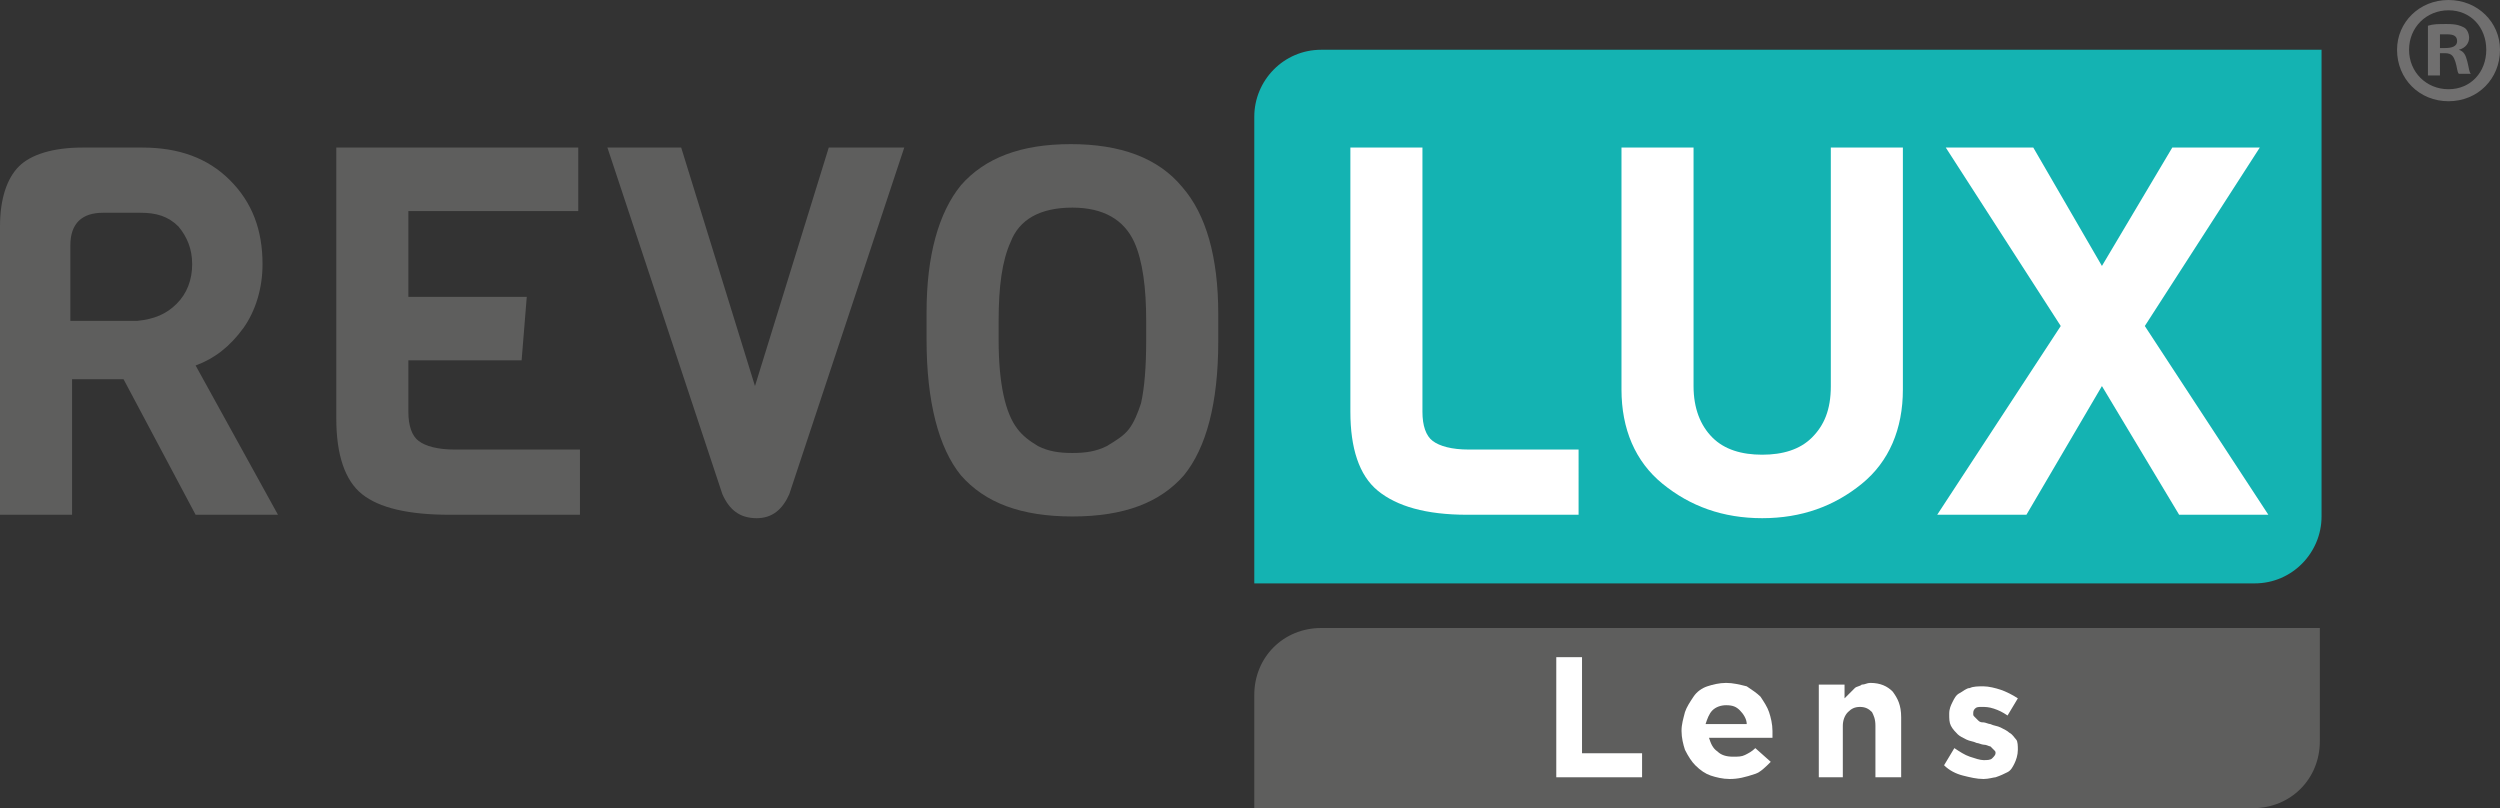
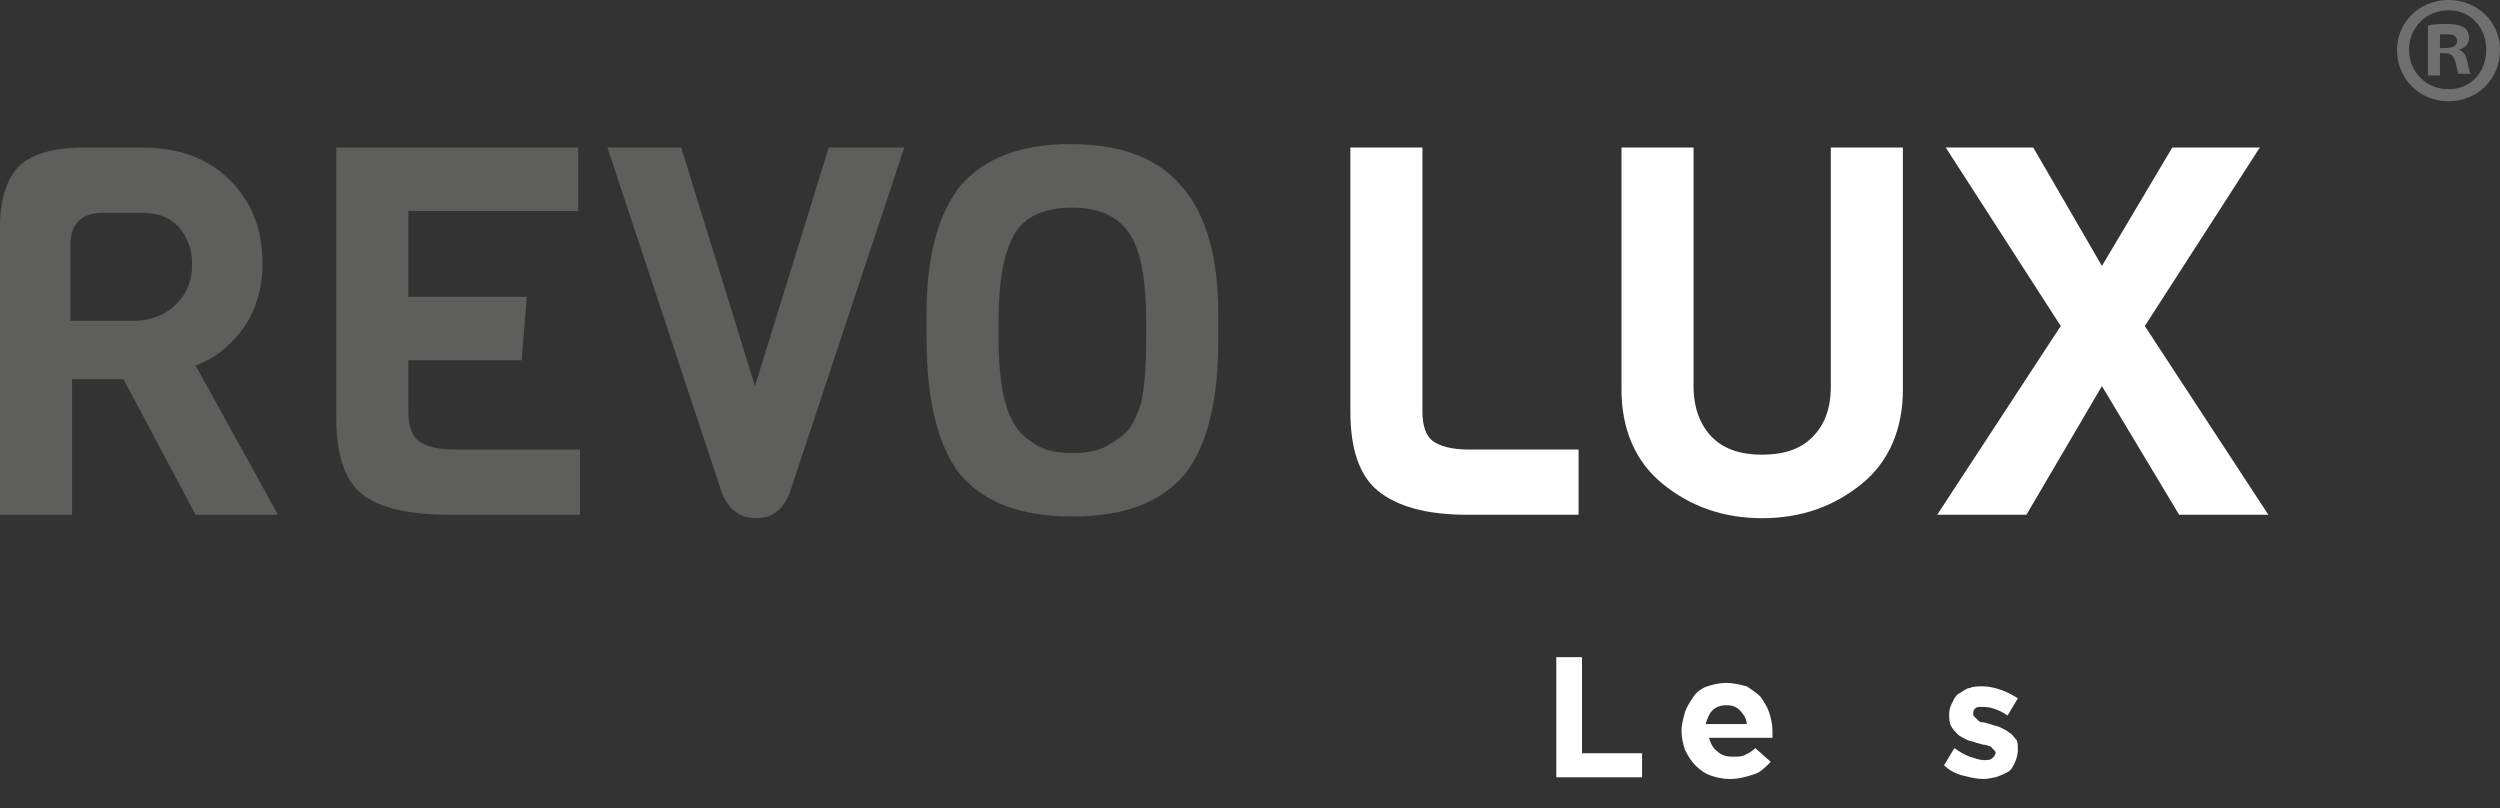
<svg xmlns="http://www.w3.org/2000/svg" id="Layer_1" x="0px" y="0px" viewBox="0 0 145.7 47.1" style="enable-background:new 0 0 145.7 47.1;" xml:space="preserve">
  <rect x="0" y="0" width="145.7" height="47.1" fill="#333333" stroke="none" />
  <style type="text/css">	.st0{fill:#14B3B2;}	.st1{fill:#5E5E5D;}	.st2{fill:#FFFFFF;}	.st3{fill:#706F6F;}</style>
  <g>
    <g>
-       <path class="st0" d="M117.4,2.9l-0.1,0H77c-2.2,0-3.9,1.8-3.9,3.9v19.8v3.5v3.9l5.3,0h53c2.2,0,3.9-1.8,3.9-3.9v-7.4V6.9V2.9   H117.4z" />
      <path class="st1" d="M16.2,30h-4.8l-4.2-7.9h-3V30H0V13.2c0-1.6,0.4-2.8,1.1-3.5c0.7-0.7,2-1.1,3.7-1.1h3.5c2.1,0,3.8,0.6,5.1,1.9   c1.3,1.3,1.9,2.9,1.9,4.9c0,1.4-0.4,2.7-1.1,3.7c-0.8,1.1-1.7,1.8-2.8,2.2L16.2,30z M10.3,17.7c0.6-0.6,0.9-1.4,0.9-2.3   c0-0.9-0.3-1.6-0.8-2.2c-0.6-0.6-1.3-0.8-2.2-0.8H6c-1.2,0-1.9,0.6-1.9,1.9v4.4h3.9C9,18.6,9.7,18.3,10.3,17.7" />
      <path class="st1" d="M33.8,30h-7.6c-2.4,0-4.1-0.4-5.1-1.2c-1-0.8-1.5-2.3-1.5-4.4V8.6h14.1v3.7h-9.9v5h6.9l-0.3,3.7h-6.6v3   c0,0.8,0.2,1.4,0.6,1.7c0.4,0.3,1.1,0.5,2.1,0.5h7.3V30z" />
      <path class="st1" d="M52.7,8.6L46,28.8c-0.4,0.9-1,1.4-1.9,1.4c-1,0-1.6-0.5-2-1.4L35.4,8.6h4.3l4.3,13.9l4.3-13.9H52.7z" />
      <path class="st1" d="M71,18.3v1.6c0,3.6-0.7,6.2-2,7.8c-1.4,1.6-3.5,2.4-6.5,2.4c-3,0-5.1-0.8-6.5-2.4c-1.3-1.6-2-4.3-2-7.9v-1.6   c0-3.3,0.7-5.8,2-7.4c1.4-1.6,3.5-2.4,6.4-2.4c2.9,0,5.1,0.8,6.5,2.5C70.3,12.5,71,15,71,18.3 M66.8,19.8v-1.1   c0-1.9-0.2-3.5-0.7-4.6c-0.6-1.3-1.8-2-3.6-2c-1.9,0-3.1,0.7-3.6,2c-0.5,1.1-0.7,2.6-0.7,4.6v1.1c0,2.6,0.4,4.3,1.1,5.2   c0.3,0.4,0.7,0.7,1.2,1c0.6,0.3,1.2,0.4,2,0.4c0.8,0,1.4-0.1,2-0.4c0.5-0.3,1-0.6,1.3-1c0.3-0.4,0.5-0.9,0.7-1.5   C66.7,22.6,66.8,21.4,66.8,19.8" />
      <path class="st2" d="M91.9,30h-6.4c-2.4,0-4.1-0.5-5.2-1.4c-1.1-0.9-1.6-2.5-1.6-4.6V8.6h4.2V24c0,0.8,0.2,1.4,0.6,1.7   c0.4,0.3,1.1,0.5,2.1,0.5h6.4V30z" />
      <path class="st2" d="M110.9,8.6v14.1c0,2.3-0.8,4.2-2.4,5.5c-1.6,1.3-3.5,2-5.8,2c-2.3,0-4.2-0.7-5.8-2c-1.6-1.3-2.4-3.2-2.4-5.5   V8.6h4.2v13.9c0,1.3,0.4,2.3,1.1,3c0.7,0.7,1.7,1,2.9,1c1.2,0,2.2-0.3,2.9-1c0.7-0.7,1.1-1.6,1.1-3V8.6H110.9z" />
      <polygon class="st2" points="132.2,30 127,30 122.5,22.5 118.1,30 112.9,30 120.1,19 113.4,8.6 118.5,8.6 122.5,15.5 126.6,8.6    131.7,8.6 125,19   " />
    </g>
-     <path class="st1" d="M117.4,36.6l-0.1,0H77c-2.2,0-3.9,1.7-3.9,3.9v6.6l5.2,0h53c2.2,0,3.9-1.7,3.9-3.9v-6.6H117.4z" />
    <g>
      <path class="st2" d="M90.7,38.3h1.5v5.6h3.5v1.4h-5V38.3z" />
      <path class="st2" d="M100.8,45.4c-0.4,0-0.8-0.1-1.1-0.2c-0.3-0.1-0.6-0.3-0.9-0.6c-0.2-0.2-0.4-0.5-0.6-0.9   c-0.1-0.3-0.2-0.7-0.2-1.1v0c0-0.4,0.1-0.7,0.2-1.1c0.1-0.3,0.3-0.6,0.5-0.9c0.2-0.3,0.5-0.5,0.8-0.6c0.3-0.1,0.7-0.2,1.1-0.2   c0.4,0,0.8,0.1,1.2,0.2c0.3,0.2,0.6,0.4,0.8,0.6c0.2,0.3,0.4,0.6,0.5,0.9s0.2,0.7,0.2,1.1c0,0.1,0,0.1,0,0.2c0,0.1,0,0.1,0,0.2   h-3.7c0.1,0.3,0.2,0.6,0.5,0.8c0.2,0.2,0.5,0.3,0.9,0.3c0.3,0,0.5,0,0.7-0.1c0.2-0.1,0.4-0.2,0.6-0.4l0.9,0.8   c-0.3,0.3-0.6,0.6-0.9,0.7C101.7,45.3,101.3,45.4,100.8,45.4z M101.8,42.2c0-0.3-0.2-0.6-0.4-0.8c-0.2-0.2-0.4-0.3-0.8-0.3   c-0.3,0-0.6,0.1-0.8,0.3c-0.2,0.2-0.3,0.5-0.4,0.8H101.8z" />
-       <path class="st2" d="M106,39.9h1.5v0.8c0.1-0.1,0.2-0.2,0.3-0.3c0.1-0.1,0.2-0.2,0.3-0.3c0.1-0.1,0.3-0.1,0.4-0.2   c0.2,0,0.3-0.1,0.5-0.1c0.6,0,1,0.2,1.3,0.5c0.3,0.4,0.5,0.8,0.5,1.5v3.5h-1.5v-3c0-0.4-0.1-0.6-0.2-0.8c-0.2-0.2-0.4-0.3-0.7-0.3   s-0.5,0.1-0.7,0.3c-0.2,0.2-0.3,0.5-0.3,0.8v3H106V39.9z" />
      <path class="st2" d="M115.6,45.4c-0.4,0-0.8-0.1-1.2-0.2c-0.4-0.1-0.8-0.3-1.1-0.6l0.6-1c0.3,0.2,0.6,0.4,0.9,0.5   c0.3,0.1,0.6,0.2,0.8,0.2c0.2,0,0.4,0,0.5-0.1c0.1-0.1,0.2-0.2,0.2-0.3v0c0-0.1,0-0.1-0.1-0.2c-0.1-0.1-0.1-0.1-0.2-0.2   c-0.1,0-0.2-0.1-0.4-0.1c-0.1,0-0.3-0.1-0.4-0.1c-0.2-0.1-0.4-0.1-0.6-0.2c-0.2-0.1-0.4-0.2-0.5-0.3s-0.3-0.3-0.4-0.5   c-0.1-0.2-0.1-0.4-0.1-0.7v0c0-0.3,0.1-0.5,0.2-0.7c0.1-0.2,0.2-0.4,0.4-0.5c0.2-0.1,0.4-0.3,0.6-0.3c0.2-0.1,0.5-0.1,0.8-0.1   c0.3,0,0.7,0.1,1,0.2c0.3,0.1,0.7,0.3,1,0.5l-0.6,1c-0.3-0.2-0.5-0.3-0.8-0.4c-0.3-0.1-0.5-0.1-0.7-0.1c-0.2,0-0.3,0-0.4,0.1   c-0.1,0.1-0.1,0.2-0.1,0.3v0c0,0.1,0,0.1,0.1,0.2c0.1,0.1,0.1,0.1,0.2,0.2c0.1,0.1,0.2,0.1,0.3,0.1c0.1,0,0.3,0.1,0.4,0.1   c0.2,0.1,0.4,0.1,0.6,0.2s0.4,0.2,0.5,0.3c0.2,0.1,0.3,0.3,0.4,0.4s0.1,0.4,0.1,0.6v0c0,0.3-0.1,0.6-0.2,0.8   c-0.1,0.2-0.2,0.4-0.4,0.5c-0.2,0.1-0.4,0.2-0.7,0.3C116.2,45.3,115.9,45.4,115.6,45.4z" />
    </g>
    <g>
      <path class="st3" d="M145.7,2.9c0,1.7-1.3,3-3,3c-1.7,0-3-1.3-3-3c0-1.6,1.3-2.9,3-2.9C144.4,0,145.7,1.3,145.7,2.9z M140.4,2.9   c0,1.3,1,2.3,2.3,2.3c1.3,0,2.2-1,2.2-2.3c0-1.3-0.9-2.3-2.2-2.3C141.4,0.6,140.4,1.6,140.4,2.9z M142.2,4.4h-0.7V1.5   c0.3-0.1,0.6-0.1,1.1-0.1c0.6,0,0.8,0.1,1,0.2c0.2,0.1,0.3,0.4,0.3,0.6c0,0.3-0.2,0.6-0.6,0.7v0c0.3,0.1,0.4,0.3,0.5,0.7   c0.1,0.4,0.1,0.6,0.2,0.7h-0.7c-0.1-0.1-0.1-0.4-0.2-0.7c-0.1-0.3-0.2-0.5-0.6-0.5h-0.3V4.4z M142.2,2.8h0.3   c0.4,0,0.7-0.1,0.7-0.4c0-0.3-0.2-0.4-0.6-0.4c-0.2,0-0.3,0-0.4,0V2.8z" />
    </g>
  </g>
</svg>